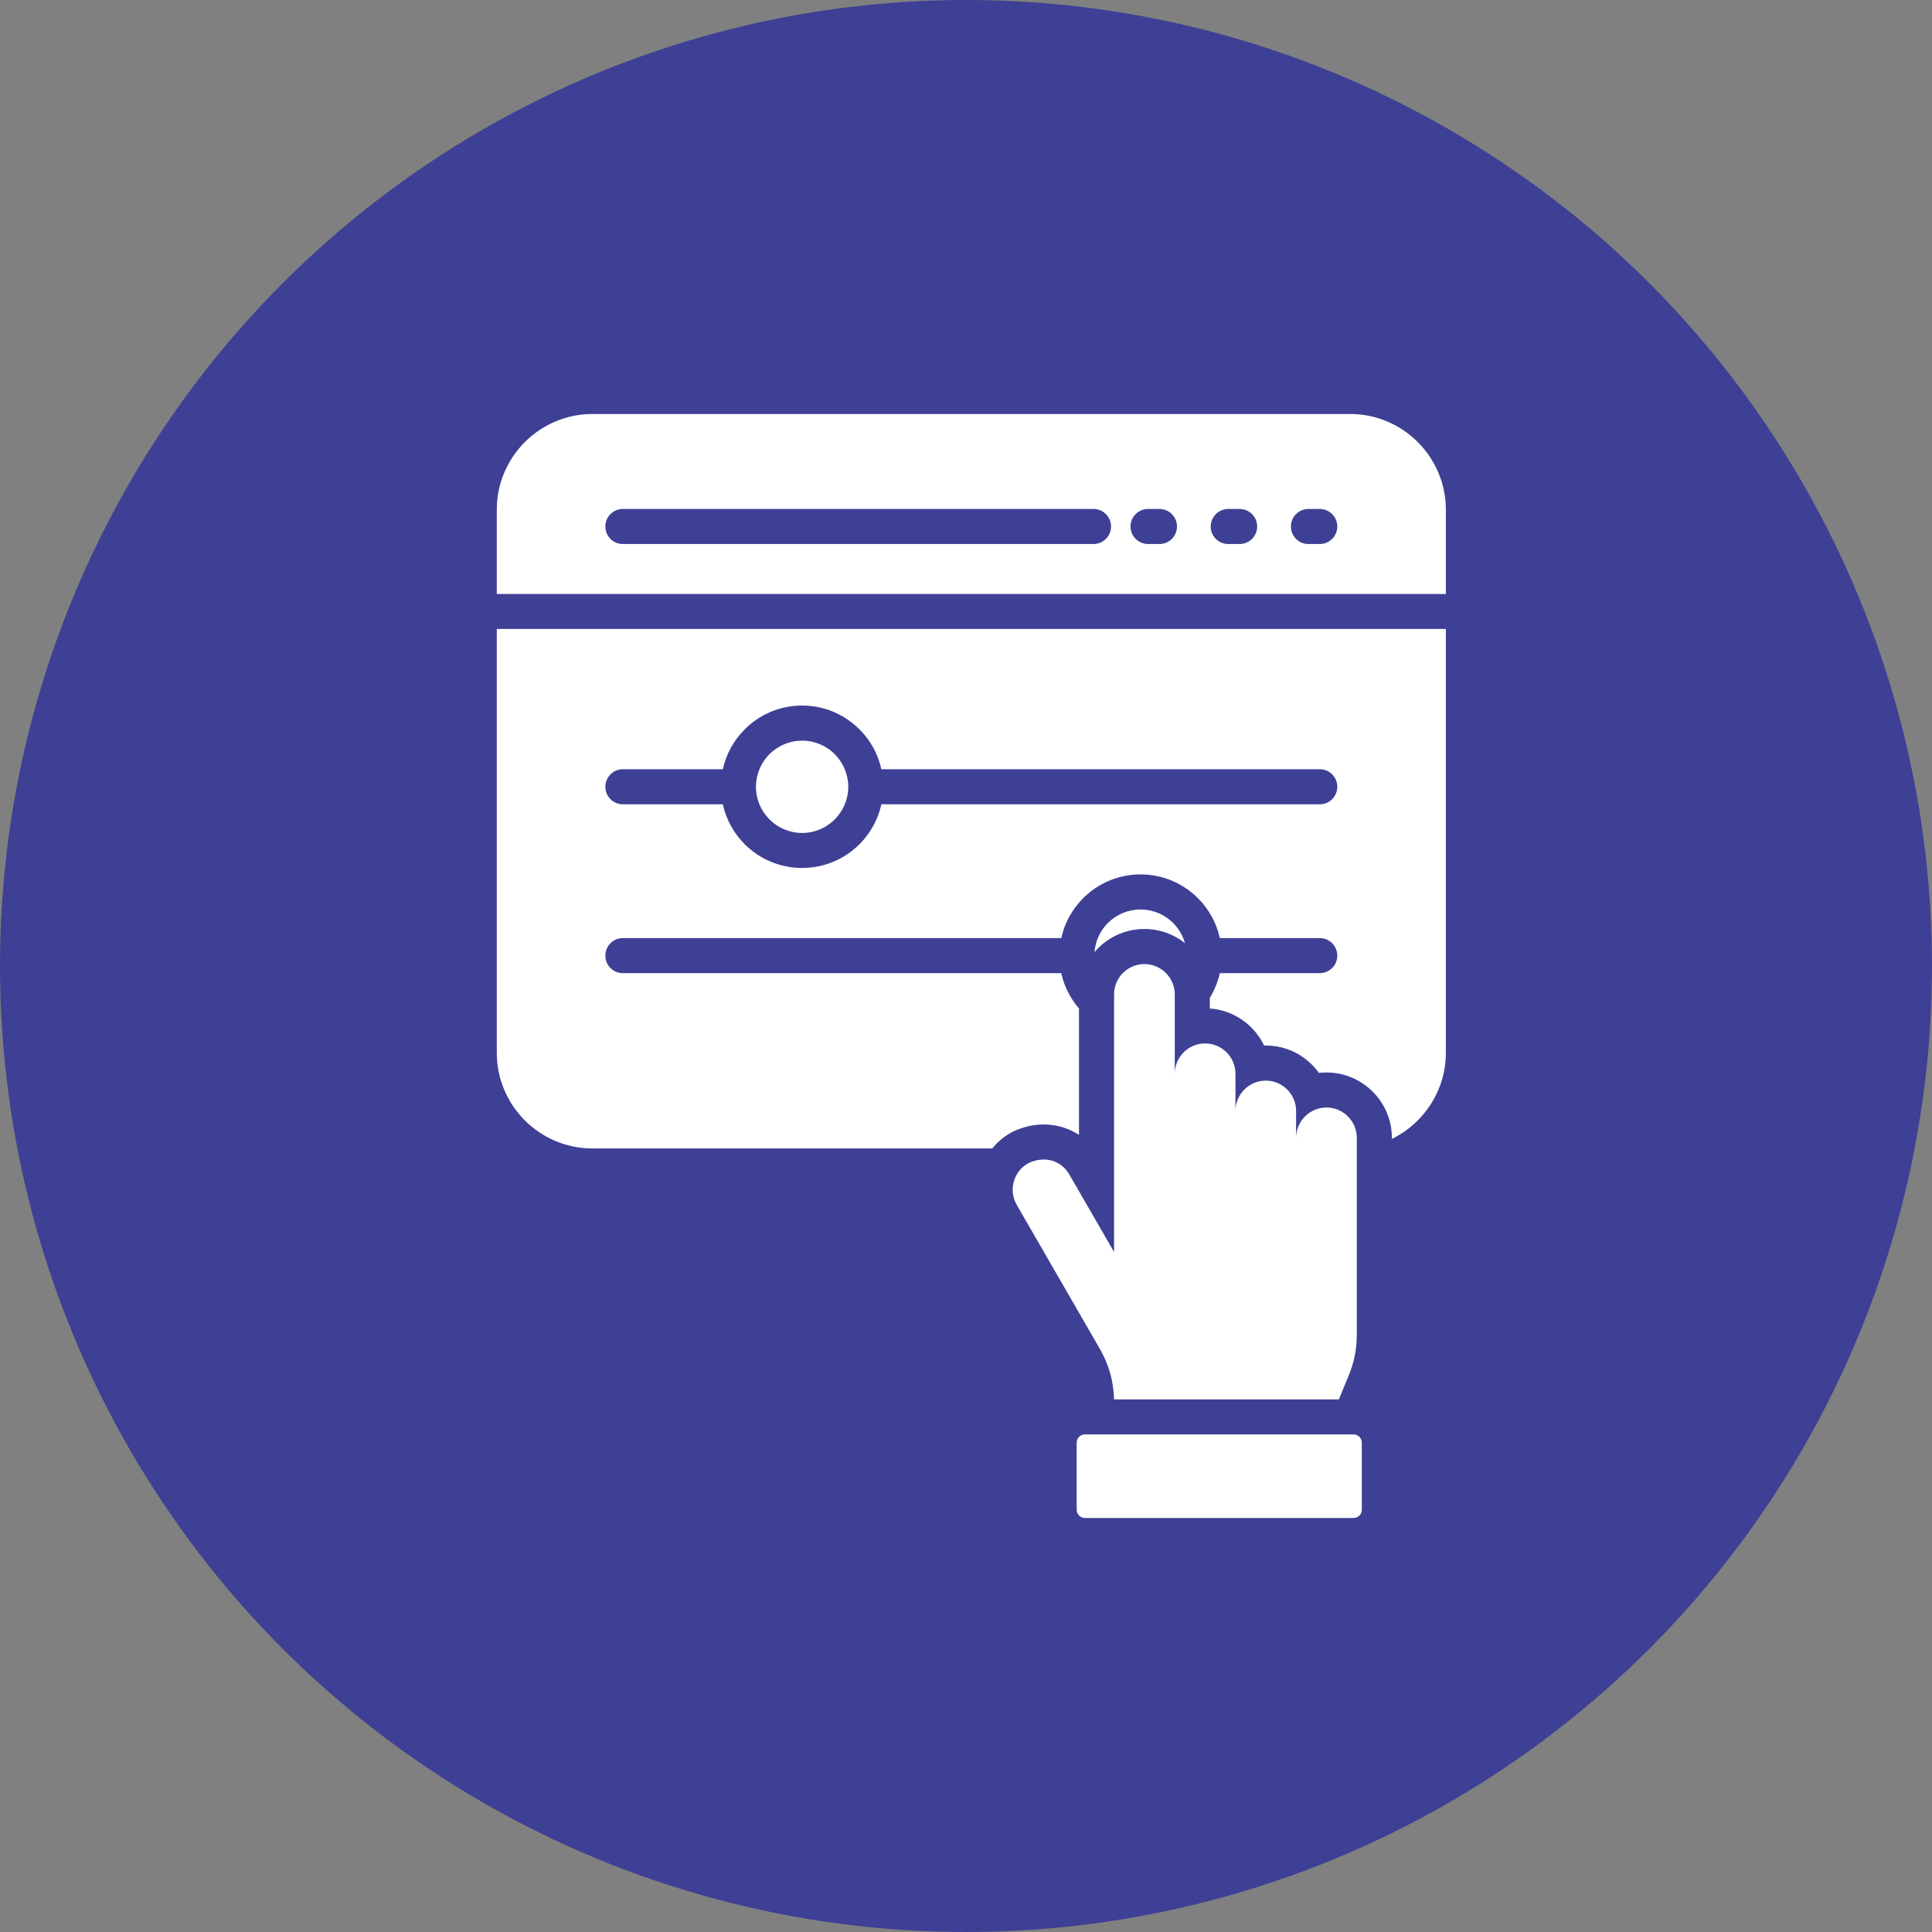
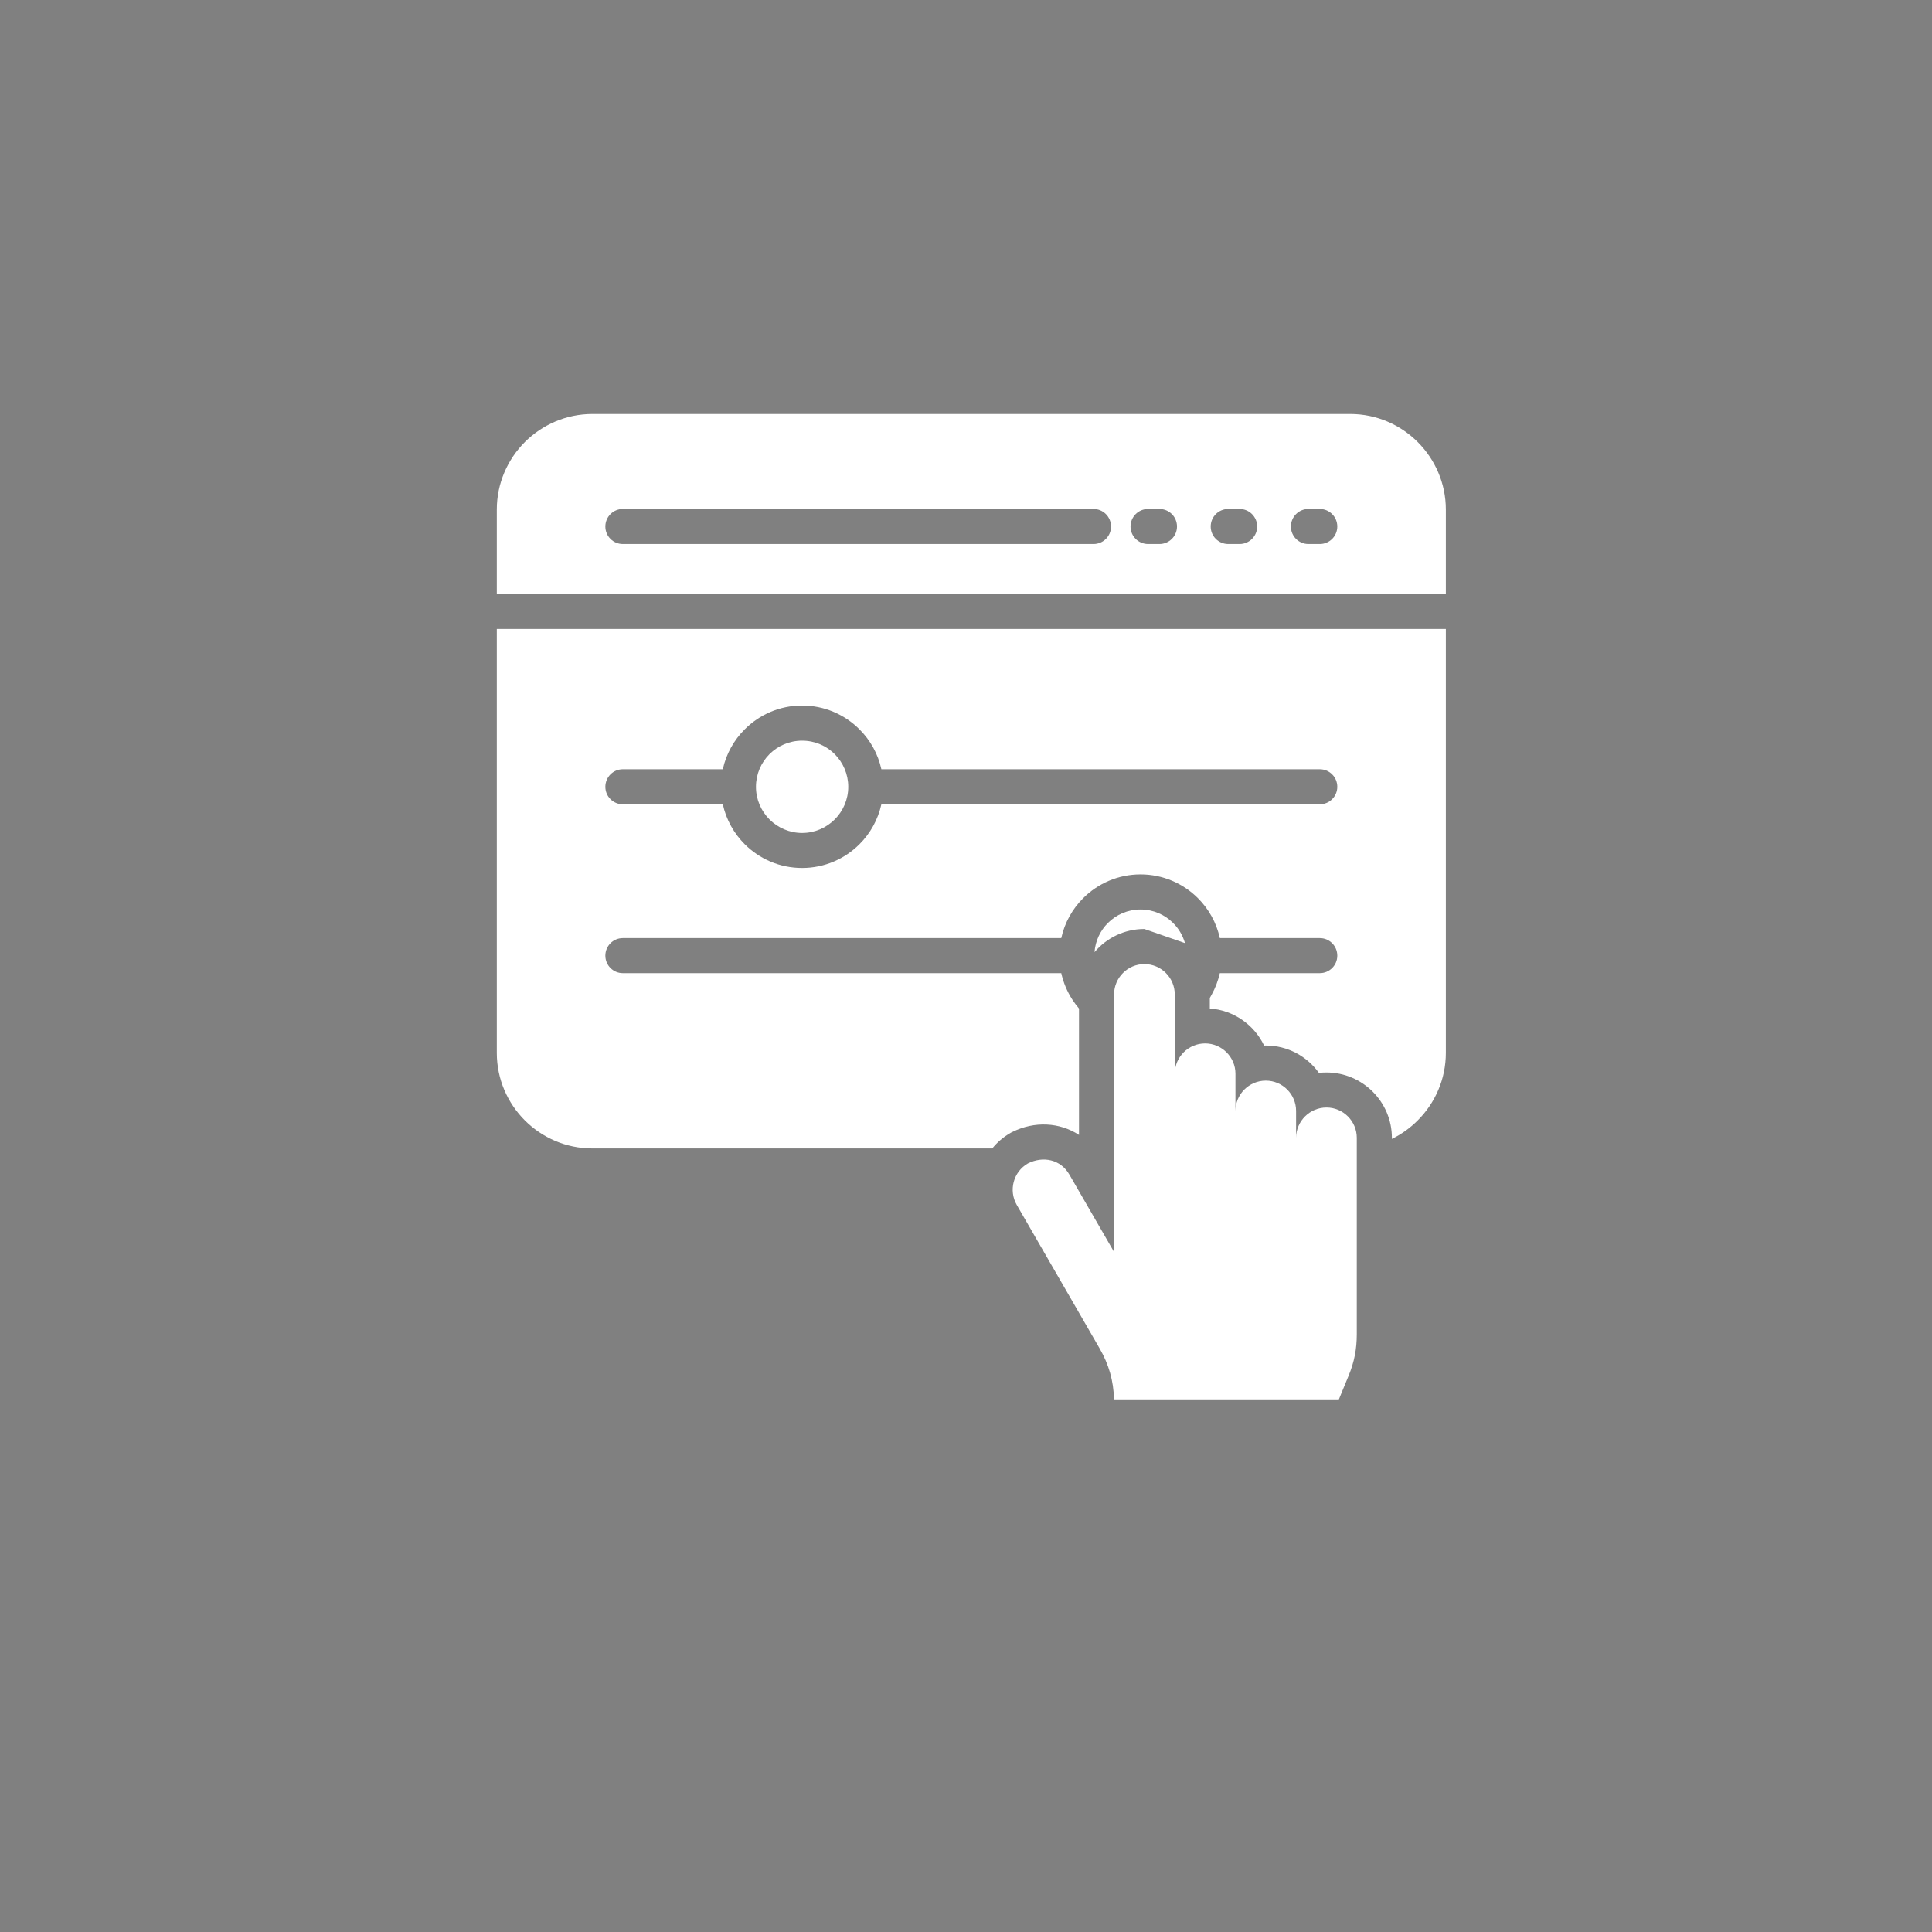
<svg xmlns="http://www.w3.org/2000/svg" width="70" height="70" viewBox="0 0 70 70" fill="none">
  <rect x="0" y="0" width="70" height="70" fill="#808080" stroke="none" />
-   <circle cx="35" cy="35" r="35" fill="#3E4095" />
-   <path d="M42.934 34.171C42.854 33.892 42.706 33.642 42.504 33.442C42.202 33.139 41.784 32.953 41.324 32.953C40.861 32.953 40.445 33.139 40.141 33.442C39.867 33.716 39.687 34.087 39.656 34.498C40.09 33.984 40.741 33.659 41.462 33.659C42.017 33.659 42.529 33.85 42.934 34.171Z" fill="white" />
+   <path d="M42.934 34.171C42.854 33.892 42.706 33.642 42.504 33.442C42.202 33.139 41.784 32.953 41.324 32.953C40.861 32.953 40.445 33.139 40.141 33.442C39.867 33.716 39.687 34.087 39.656 34.498C40.09 33.984 40.741 33.659 41.462 33.659Z" fill="white" />
  <path d="M29.062 30.18C29.524 30.18 29.941 29.991 30.245 29.688C30.545 29.387 30.734 28.969 30.734 28.508C30.734 28.045 30.545 27.629 30.245 27.325C29.942 27.022 29.525 26.836 29.062 26.836C28.601 26.836 28.183 27.022 27.879 27.325C27.578 27.628 27.39 28.044 27.39 28.508C27.39 28.969 27.578 29.387 27.879 29.688C28.183 29.991 28.602 30.18 29.062 30.18Z" fill="white" />
  <path d="M18 38.147C18 39.102 18.39 39.967 19.016 40.594C19.645 41.223 20.511 41.61 21.463 41.61H35.951C36.128 41.391 36.347 41.201 36.606 41.052L36.64 41.032L36.673 41.016C37.482 40.611 38.396 40.662 39.094 41.12V36.541C39.005 36.437 38.923 36.326 38.848 36.211C38.664 35.923 38.527 35.602 38.452 35.259H22.566C22.216 35.259 21.933 34.975 21.933 34.625C21.933 34.273 22.216 33.989 22.566 33.989H38.452C38.573 33.431 38.855 32.933 39.245 32.543C39.776 32.012 40.511 31.681 41.324 31.681C42.135 31.681 42.872 32.011 43.404 32.543C43.794 32.933 44.075 33.431 44.197 33.989H47.819C48.169 33.989 48.453 34.273 48.453 34.625C48.453 34.975 48.169 35.259 47.819 35.259H44.197C44.135 35.534 44.035 35.794 43.902 36.036C43.88 36.078 43.858 36.118 43.834 36.158V36.539C44.702 36.601 45.444 37.135 45.802 37.884C45.823 37.884 45.842 37.881 45.862 37.881C46.656 37.881 47.357 38.273 47.787 38.873C47.877 38.862 47.968 38.858 48.061 38.858C49.366 38.858 50.431 39.921 50.431 41.225V41.265C50.781 41.094 51.097 40.866 51.367 40.594C51.996 39.967 52.386 39.101 52.386 38.147V22.789H18V38.147ZM22.566 27.871H26.189C26.311 27.313 26.592 26.815 26.982 26.427C27.513 25.894 28.248 25.563 29.062 25.563C29.874 25.563 30.609 25.893 31.141 26.427C31.531 26.815 31.812 27.313 31.934 27.871H47.819C48.169 27.871 48.453 28.155 48.453 28.507C48.453 28.857 48.169 29.141 47.819 29.141H31.934C31.812 29.698 31.531 30.197 31.141 30.587C30.61 31.118 29.875 31.448 29.062 31.448C28.249 31.448 27.514 31.119 26.982 30.587C26.592 30.197 26.311 29.698 26.189 29.141H22.566C22.216 29.141 21.933 28.857 21.933 28.507C21.934 28.155 22.216 27.871 22.566 27.871Z" fill="white" />
  <path d="M51.367 16.016C50.741 15.39 49.874 15 48.922 15H21.464C20.512 15 19.645 15.39 19.016 16.016C18.39 16.645 18 17.511 18 18.463V21.52H52.386V18.464C52.386 17.512 51.996 16.645 51.367 16.016ZM39.621 19.711H22.566C22.216 19.711 21.933 19.427 21.933 19.077C21.933 18.725 22.216 18.441 22.566 18.441H39.621C39.971 18.441 40.255 18.725 40.255 19.077C40.255 19.427 39.971 19.711 39.621 19.711ZM42.009 19.711H41.597C41.247 19.711 40.961 19.427 40.961 19.077C40.961 18.725 41.247 18.441 41.597 18.441H42.009C42.361 18.441 42.645 18.725 42.645 19.077C42.644 19.427 42.36 19.711 42.009 19.711ZM44.914 19.711H44.502C44.15 19.711 43.866 19.427 43.866 19.077C43.866 18.725 44.15 18.441 44.502 18.441H44.914C45.264 18.441 45.55 18.725 45.55 19.077C45.549 19.427 45.264 19.711 44.914 19.711ZM47.819 19.711H47.406C47.056 19.711 46.772 19.427 46.772 19.077C46.772 18.725 47.056 18.441 47.406 18.441H47.819C48.169 18.441 48.453 18.725 48.453 19.077C48.452 19.427 48.169 19.711 47.819 19.711Z" fill="white" />
  <path d="M40.363 50.702H48.51L48.863 49.845C49.069 49.344 49.159 48.882 49.159 48.341V41.226C49.159 40.621 48.666 40.127 48.061 40.127C47.456 40.127 46.96 40.621 46.96 41.226V40.252C46.96 39.647 46.467 39.153 45.862 39.153C45.257 39.153 44.763 39.647 44.763 40.252V38.903C44.763 38.298 44.267 37.805 43.663 37.805C43.058 37.805 42.564 38.298 42.564 38.903V36.031C42.564 35.423 42.068 34.93 41.463 34.93C40.859 34.93 40.365 35.423 40.365 36.031V45.362L38.744 42.555C38.425 42.003 37.791 41.877 37.24 42.154C36.717 42.456 36.536 43.13 36.839 43.656L39.835 48.846C40.179 49.44 40.345 50.027 40.363 50.702Z" fill="white" />
-   <path d="M49.04 51.971H39.311C39.145 51.971 39.01 52.106 39.01 52.27V54.701C39.01 54.865 39.145 55 39.311 55H49.04C49.206 55 49.341 54.865 49.341 54.701V52.27C49.341 52.106 49.206 51.971 49.04 51.971Z" fill="white" />
</svg>